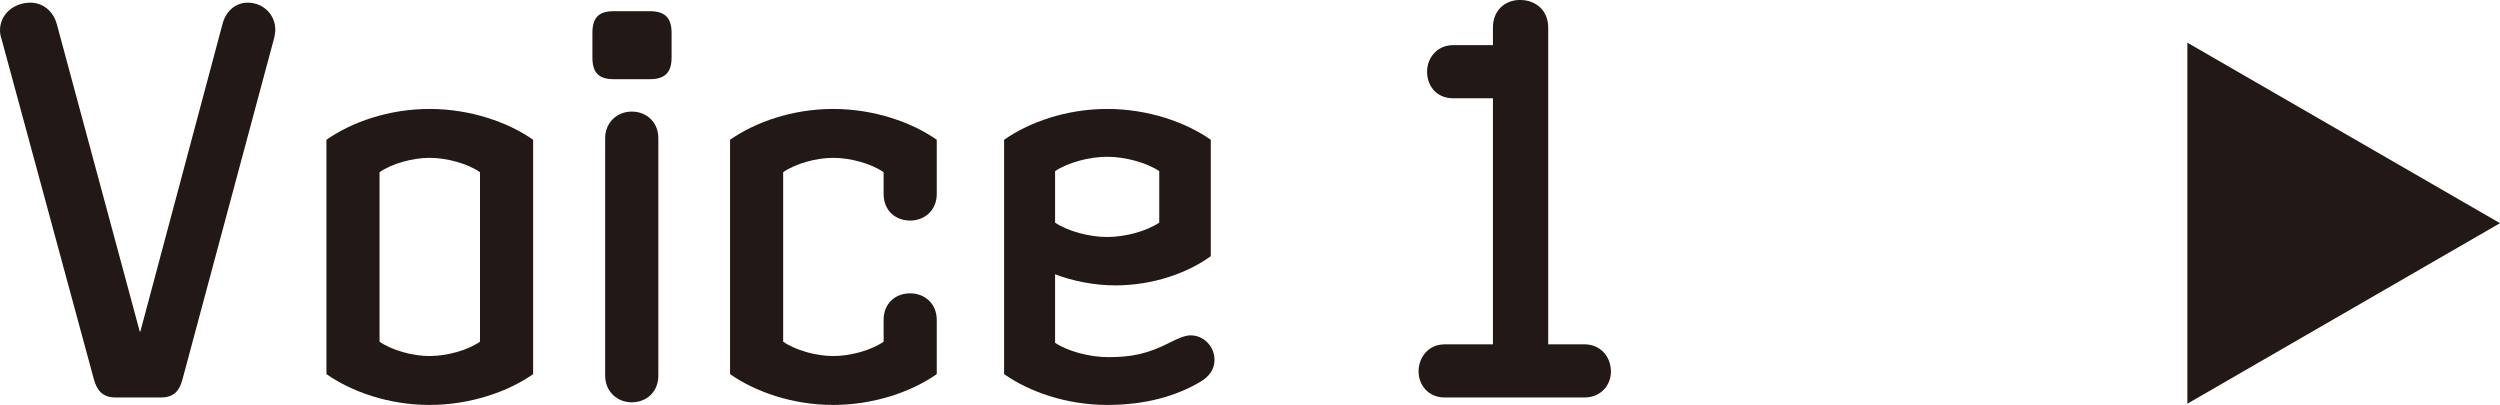
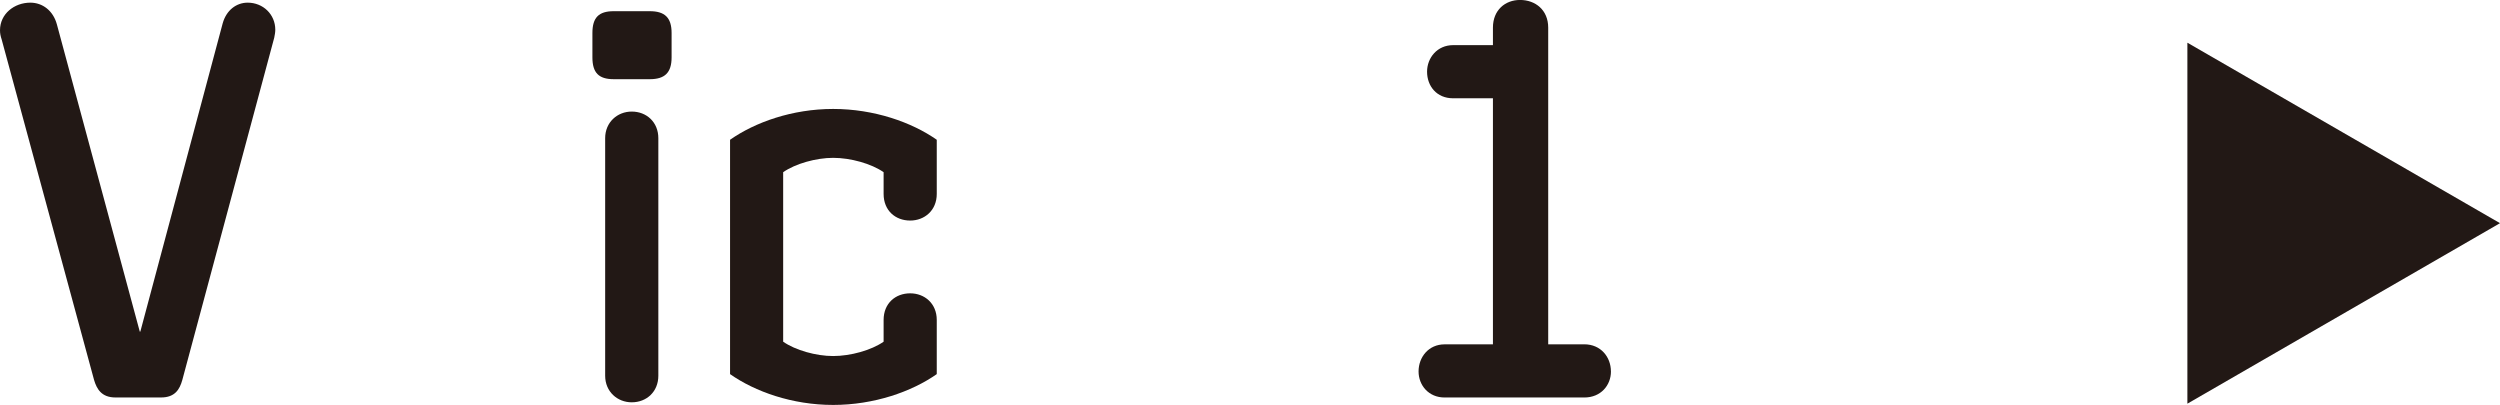
<svg xmlns="http://www.w3.org/2000/svg" id="b" width="79.97" height="12.953" viewBox="0 0 79.97 12.953">
  <defs>
    <style>.d{fill:#221815;}</style>
  </defs>
  <g id="c">
    <path class="d" d="M8.806.952c0,.085-.018.17-.034.255l-2.94,10.947c-.085.306-.238.56-.68.56h-1.462c-.442,0-.596-.272-.681-.56L.052,1.258c-.034-.102-.052-.186-.052-.289C0,.442.459.085.97.085c.391,0,.731.255.85.697l2.651,9.825h.018L7.123.748c.118-.425.441-.663.799-.663.493,0,.884.374.884.867Z" />
-     <path class="d" d="M17.054,11.967c-.799.561-2.006.986-3.314.986s-2.499-.425-3.298-.986v-7.496c.799-.56,1.989-.986,3.298-.986s2.516.426,3.314.986v7.496ZM15.354,10.93v-5.422c-.392-.273-1.055-.459-1.615-.459-.544,0-1.207.186-1.598.459v5.422c.391.273,1.054.459,1.598.459.56,0,1.224-.186,1.615-.459Z" />
    <path class="d" d="M21.483,1.836c0,.493-.221.697-.697.697h-1.155c-.477,0-.681-.204-.681-.697v-.782c0-.492.204-.696.681-.696h1.155c.477,0,.697.204.697.696v.782ZM21.059,12.018c0,.511-.374.851-.851.851-.459,0-.85-.34-.85-.851v-7.598c0-.51.391-.851.85-.851.477,0,.851.341.851.851v7.598Z" />
    <path class="d" d="M29.965,11.967c-.799.561-2.006.986-3.314.986s-2.499-.425-3.298-.986v-7.496c.799-.56,1.989-.986,3.298-.986s2.516.426,3.314.986v1.733c0,.527-.391.851-.85.851-.476,0-.85-.323-.85-.851v-.696c-.392-.273-1.055-.459-1.615-.459-.544,0-1.207.186-1.598.459v5.422c.391.273,1.054.459,1.598.459.56,0,1.224-.186,1.615-.459v-.696c0-.527.374-.851.85-.851.459,0,.85.323.85.851v1.733Z" />
-     <path class="d" d="M38.85,11.508c0,.323-.186.544-.441.697-.8.476-1.785.748-2.992.748-1.309,0-2.499-.425-3.298-.986v-7.496c.799-.56,1.989-.986,3.298-.986s2.516.426,3.314.986v3.723c-.748.544-1.853.935-3.06.935-.645,0-1.359-.136-1.921-.356v2.192c.408.273,1.105.459,1.7.459.748,0,1.274-.102,2.022-.493.17-.085.425-.204.612-.204.425,0,.765.357.765.782ZM37.082,7.122v-1.648c-.408-.273-1.088-.459-1.666-.459s-1.258.186-1.666.459v1.648c.408.273,1.088.459,1.666.459s1.258-.186,1.666-.459Z" />
    <path class="d" d="M51.531,11.882c0,.442-.323.833-.851.833h-4.471c-.51,0-.832-.391-.832-.833,0-.459.322-.867.832-.867h1.547V3.144h-1.274c-.527,0-.833-.391-.833-.85,0-.442.323-.85.833-.85h1.274v-.561c0-.56.392-.884.867-.884.493,0,.901.323.901.884v10.131h1.155c.527,0,.851.408.851.867Z" />
    <polygon class="d" points="79.97 7.139 69.97 1.366 69.97 12.913 79.97 7.139" />
  </g>
</svg>